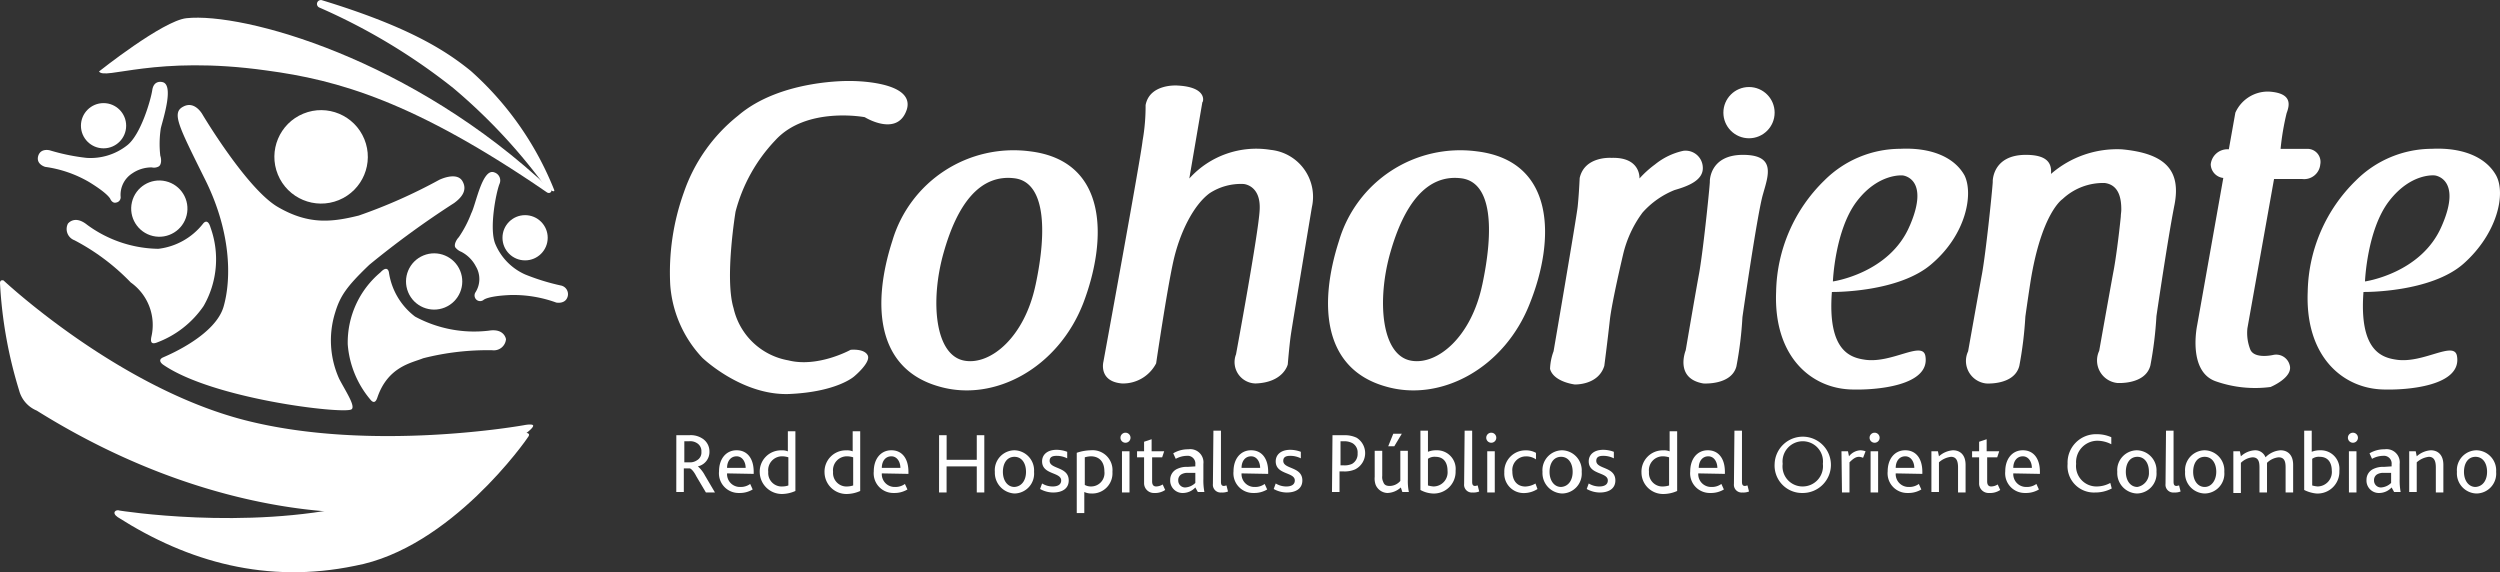
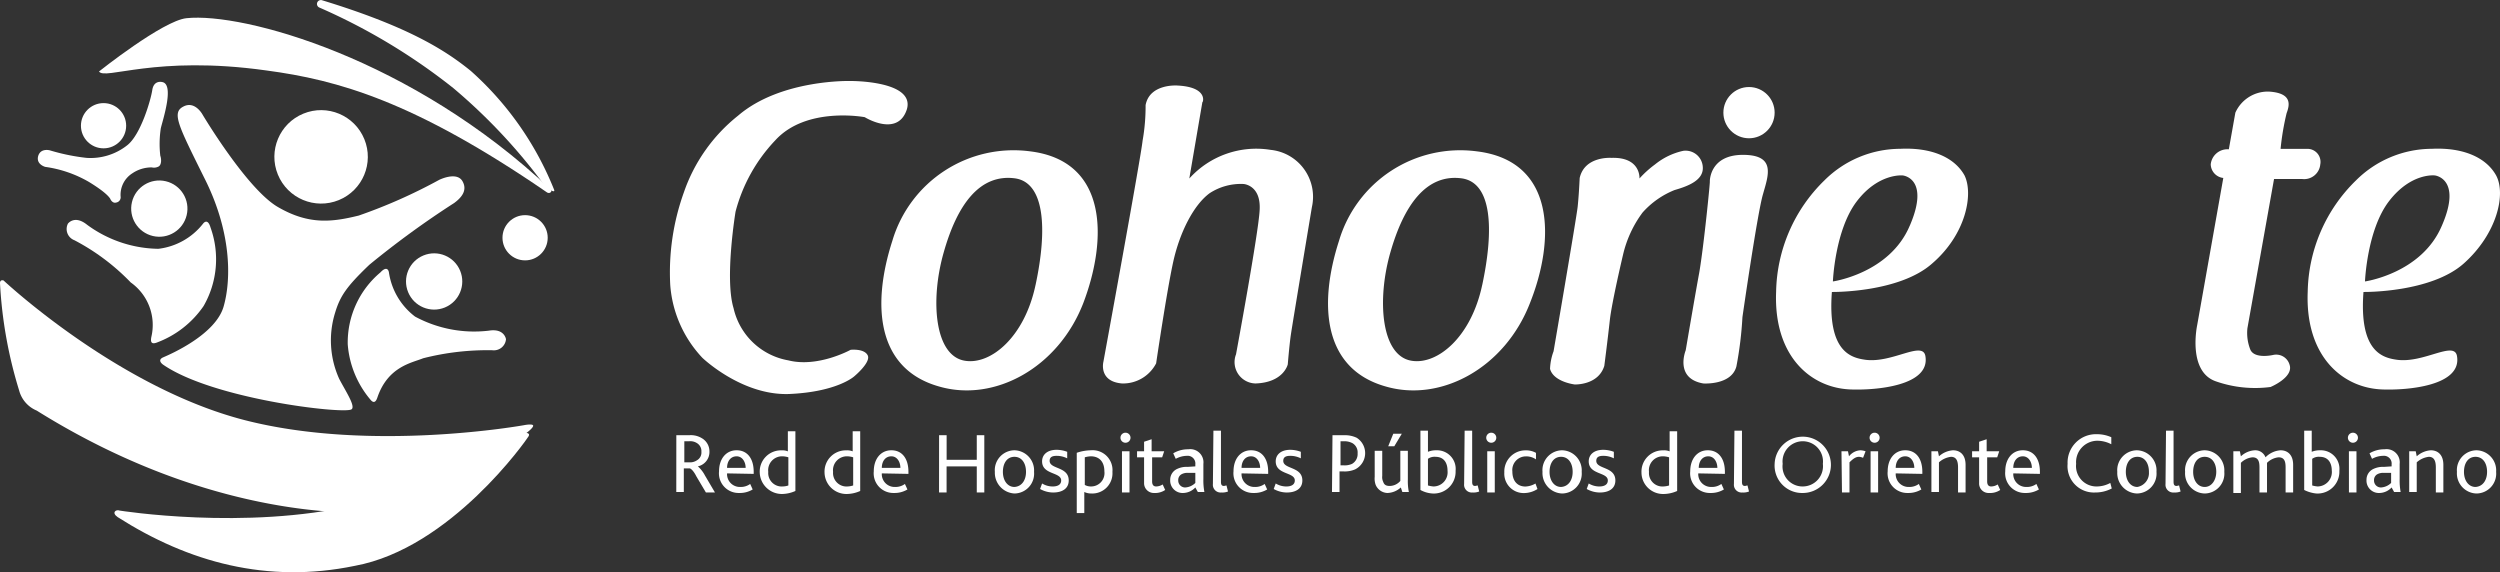
<svg xmlns="http://www.w3.org/2000/svg" width="226.437" height="51.829" viewBox="0 0 226.437 51.829">
  <rect x="0" y="0" width="226.437" height="51.829" fill="#333333" stroke="none" />
  <g id="Grupo_5" data-name="Grupo 5" transform="translate(-136.563 -22.01)">
    <g id="Grupo_4" data-name="Grupo 4">
      <g id="Grupo_1" data-name="Grupo 1">
        <path id="Trazado_2" data-name="Trazado 2" d="M197.821,61.429H199a1.9,1.9,0,0,1,1.137.273,1.372,1.372,0,0,1,.683,1.183,1.335,1.335,0,0,1-1.047,1.366h0a2.893,2.893,0,0,1,.637.819l.911,1.547h-.82l-.864-1.456c-.228-.455-.455-.683-.592-.728H198.5v2.138h-.682ZM199,63.886a1.092,1.092,0,0,0,.682-.182.8.8,0,0,0,.41-.773.847.847,0,0,0-.319-.728,1.113,1.113,0,0,0-.773-.228h-.455v1.911Z" fill="#fff" />
        <path id="Trazado_3" data-name="Trazado 3" d="M202.417,64.888a1.159,1.159,0,0,0,1.183,1.228,1.443,1.443,0,0,0,.91-.273l.228.5a2.26,2.26,0,0,1-1.229.318,1.778,1.778,0,0,1-1.82-1.956c0-1.138.637-1.912,1.592-1.912s1.548.728,1.548,1.957v.182l-2.412-.045Zm1.684-.5c0-.5-.274-1.047-.82-1.047s-.864.455-.864,1.047Z" fill="#fff" />
        <path id="Trazado_4" data-name="Trazado 4" d="M205.375,64.8a1.926,1.926,0,0,1,1.957-2,1.342,1.342,0,0,1,.591.091v-1.82h.683V66.48a3.06,3.06,0,0,1-1.229.273A2.01,2.01,0,0,1,205.375,64.8Zm2.594,1.183V63.431a1.977,1.977,0,0,0-.546-.091,1.259,1.259,0,0,0-1.275,1.411,1.22,1.22,0,0,0,1.32,1.32A1.657,1.657,0,0,0,207.969,65.98Z" fill="#fff" />
        <path id="Trazado_5" data-name="Trazado 5" d="M211.245,64.8a1.926,1.926,0,0,1,1.957-2,1.346,1.346,0,0,1,.592.091v-1.82h.682V66.48a3.054,3.054,0,0,1-1.228.273A1.981,1.981,0,0,1,211.245,64.8Zm2.594,1.183V63.431a1.971,1.971,0,0,0-.546-.091,1.259,1.259,0,0,0-1.274,1.411,1.22,1.22,0,0,0,1.32,1.32A1.953,1.953,0,0,0,213.839,65.98Z" fill="#fff" />
        <path id="Trazado_6" data-name="Trazado 6" d="M216.433,64.888a1.159,1.159,0,0,0,1.183,1.228,1.443,1.443,0,0,0,.91-.273l.228.5a2.259,2.259,0,0,1-1.229.318,1.778,1.778,0,0,1-1.82-1.956c0-1.138.637-1.912,1.593-1.912s1.547.728,1.547,1.957v.182l-2.412-.045Zm1.684-.5c0-.5-.273-1.047-.819-1.047s-.865.455-.865,1.047Z" fill="#fff" />
        <path id="Trazado_7" data-name="Trazado 7" d="M221.621,61.429h.683v2.23h2.73v-2.23h.683v5.188h-.683V64.251H222.3v2.366h-.683Z" fill="#fff" />
        <path id="Trazado_8" data-name="Trazado 8" d="M226.672,64.751a1.8,1.8,0,0,1,1.775-1.957,1.824,1.824,0,0,1,1.775,1.957,1.8,1.8,0,0,1-1.775,1.957A1.878,1.878,0,0,1,226.672,64.751Zm2.822,0c0-.819-.41-1.365-1.047-1.365-.683,0-1.047.591-1.047,1.365s.41,1.365,1.047,1.365C229.13,66.071,229.494,65.479,229.494,64.751Z" fill="#fff" />
        <path id="Trazado_9" data-name="Trazado 9" d="M230.95,65.8a1.838,1.838,0,0,0,.956.273c.409,0,.773-.137.773-.546,0-.774-1.729-.5-1.729-1.73,0-.591.455-1.046,1.32-1.046a2.738,2.738,0,0,1,.955.182v.591a2.119,2.119,0,0,0-.955-.227c-.364,0-.637.091-.637.455,0,.774,1.729.5,1.729,1.775,0,.773-.637,1.092-1.411,1.092a2.453,2.453,0,0,1-1.183-.319Z" fill="#fff" />
        <path id="Trazado_10" data-name="Trazado 10" d="M234.09,63.022a4.17,4.17,0,0,1,1.274-.228,1.8,1.8,0,0,1,1.957,1.957,1.828,1.828,0,0,1-1.911,1.957,1.452,1.452,0,0,1-.637-.137v1.912h-.683V63.022Zm1.274,3.049a1.211,1.211,0,0,0,1.229-1.365c0-.911-.5-1.366-1.229-1.366a2.309,2.309,0,0,0-.546.091v2.5A1.082,1.082,0,0,0,235.364,66.071Z" fill="#fff" />
        <path id="Trazado_11" data-name="Trazado 11" d="M238.049,61.657a.456.456,0,0,1,.455-.455.455.455,0,1,1-.455.455Zm.137,1.228h.682v3.732h-.682Z" fill="#fff" />
        <path id="Trazado_12" data-name="Trazado 12" d="M240.188,65.752V63.431h-.637v-.546h.637v-.864l.683-.228v1.092h1.137l-.182.546h-.91v2.185c0,.318.137.455.364.455a1.14,1.14,0,0,0,.592-.182l.227.5a1.633,1.633,0,0,1-1,.273A.885.885,0,0,1,240.188,65.752Z" fill="#fff" />
        <path id="Trazado_13" data-name="Trazado 13" d="M244.83,66.162a1.543,1.543,0,0,1-1.092.5,1.123,1.123,0,0,1-1.184-1.183,1.07,1.07,0,0,1,.637-1,2,2,0,0,1,.956-.182l.683-.045v-.182a.7.7,0,0,0-.774-.774,2.158,2.158,0,0,0-1,.273l-.228-.5a2.571,2.571,0,0,1,1.366-.364,1.193,1.193,0,0,1,1.365,1.32v1.365a5.687,5.687,0,0,0,.091,1.183h-.592Zm-.637-1.32a1.1,1.1,0,0,0-.637.137.6.6,0,0,0-.274.546.623.623,0,0,0,.638.637,1.418,1.418,0,0,0,.91-.41v-.91Z" fill="#fff" />
        <path id="Trazado_14" data-name="Trazado 14" d="M246.468,61.019h.683v4.642c0,.273.091.364.273.364.045,0,.182-.045.227-.045l.137.546a1.346,1.346,0,0,1-.592.091.7.7,0,0,1-.774-.774l.046-4.824Z" fill="#fff" />
        <path id="Trazado_15" data-name="Trazado 15" d="M249.016,64.888a1.159,1.159,0,0,0,1.184,1.228,1.445,1.445,0,0,0,.91-.273l.227.5a2.256,2.256,0,0,1-1.228.318,1.779,1.779,0,0,1-1.821-1.956c0-1.138.637-1.912,1.593-1.912s1.547.728,1.547,1.957v.182l-2.412-.045Zm1.684-.5c0-.5-.273-1.047-.819-1.047s-.865.455-.865,1.047Z" fill="#fff" />
        <path id="Trazado_16" data-name="Trazado 16" d="M252.111,65.8a1.835,1.835,0,0,0,.956.273c.409,0,.773-.137.773-.546,0-.774-1.729-.5-1.729-1.73,0-.591.455-1.046,1.32-1.046a2.738,2.738,0,0,1,.955.182v.591a2.119,2.119,0,0,0-.955-.227c-.364,0-.637.091-.637.455,0,.774,1.729.5,1.729,1.775,0,.773-.637,1.092-1.411,1.092a2.453,2.453,0,0,1-1.183-.319Z" fill="#fff" />
        <path id="Trazado_17" data-name="Trazado 17" d="M257.253,61.429H258.3a2.5,2.5,0,0,1,1.138.228,1.645,1.645,0,0,1-.137,2.867,2.369,2.369,0,0,1-1.092.182h-.319v1.865h-.682l.045-5.142ZM258.3,64.16a1.593,1.593,0,0,0,.728-.137,1.022,1.022,0,0,0,.5-.956.965.965,0,0,0-.455-.91,1.554,1.554,0,0,0-.729-.182h-.364V64.16Z" fill="#fff" />
        <path id="Trazado_18" data-name="Trazado 18" d="M261.167,65.934a1.666,1.666,0,0,1-.091-.728V62.84h.683v2.275a.984.984,0,0,0,.091.546c.091.273.273.364.591.364a1.28,1.28,0,0,0,.956-.455V62.84h.682v2.594a4.893,4.893,0,0,0,.091,1.137h-.591l-.137-.409a1.881,1.881,0,0,1-1.228.5A1.206,1.206,0,0,1,261.167,65.934Zm1.593-4.641h.773l-.682,1.137H262.3Z" fill="#fff" />
        <path id="Trazado_19" data-name="Trazado 19" d="M265.217,66.389v-5.37h.683v1.912a1.958,1.958,0,0,1,.773-.137,1.688,1.688,0,0,1,1.73,1.866,1.971,1.971,0,0,1-2.094,2.048A2.605,2.605,0,0,1,265.217,66.389Zm2.457-1.729c0-.774-.364-1.274-1.092-1.274a1.014,1.014,0,0,0-.682.182V65.98a2.381,2.381,0,0,0,.5.091A1.282,1.282,0,0,0,267.674,64.66Z" fill="#fff" />
        <path id="Trazado_20" data-name="Trazado 20" d="M269.222,61.019h.682v4.642c0,.273.091.364.273.364.046,0,.182-.045.228-.045l.136.546a1.342,1.342,0,0,1-.591.091.7.7,0,0,1-.774-.774l.046-4.824Z" fill="#fff" />
        <path id="Trazado_21" data-name="Trazado 21" d="M271.179,61.657a.456.456,0,0,1,.455-.455.455.455,0,1,1-.455.455Zm.091,1.228h.682v3.732h-.682Z" fill="#fff" />
        <path id="Trazado_22" data-name="Trazado 22" d="M272.817,64.8a1.915,1.915,0,0,1,1.911-2,1.846,1.846,0,0,1,.956.228v.591a1.537,1.537,0,0,0-.91-.273,1.234,1.234,0,0,0-1.229,1.366c0,.864.455,1.365,1.183,1.365a1.95,1.95,0,0,0,.91-.273l.182.5a2.276,2.276,0,0,1-1.183.364A1.753,1.753,0,0,1,272.817,64.8Z" fill="#fff" />
        <path id="Trazado_23" data-name="Trazado 23" d="M276.275,64.751a1.8,1.8,0,0,1,1.775-1.957,1.824,1.824,0,0,1,1.775,1.957,1.8,1.8,0,0,1-1.775,1.957A1.849,1.849,0,0,1,276.275,64.751Zm2.731,0c0-.819-.41-1.365-1.047-1.365-.682,0-1.046.591-1.046,1.365s.409,1.365,1.046,1.365C278.642,66.071,279.006,65.479,279.006,64.751Z" fill="#fff" />
        <path id="Trazado_24" data-name="Trazado 24" d="M280.462,65.8a1.838,1.838,0,0,0,.956.273c.409,0,.773-.137.773-.546,0-.774-1.729-.5-1.729-1.73,0-.591.455-1.046,1.32-1.046a2.738,2.738,0,0,1,.955.182v.591a2.119,2.119,0,0,0-.955-.227c-.364,0-.637.091-.637.455,0,.774,1.729.5,1.729,1.775,0,.773-.637,1.092-1.411,1.092a2.456,2.456,0,0,1-1.183-.319Z" fill="#fff" />
        <path id="Trazado_25" data-name="Trazado 25" d="M285.24,64.8a1.926,1.926,0,0,1,1.957-2,1.346,1.346,0,0,1,.592.091v-1.82h.682V66.48a3.055,3.055,0,0,1-1.228.273A1.953,1.953,0,0,1,285.24,64.8Zm2.5,1.183V63.431a1.971,1.971,0,0,0-.546-.091,1.259,1.259,0,0,0-1.274,1.411,1.22,1.22,0,0,0,1.32,1.32A1.953,1.953,0,0,0,287.743,65.98Z" fill="#fff" />
        <path id="Trazado_26" data-name="Trazado 26" d="M290.383,64.888a1.159,1.159,0,0,0,1.183,1.228,1.443,1.443,0,0,0,.91-.273l.228.5a2.26,2.26,0,0,1-1.229.318,1.778,1.778,0,0,1-1.82-1.956c0-1.138.637-1.912,1.592-1.912s1.548.728,1.548,1.957v.182l-2.412-.045Zm1.729-.5c0-.5-.273-1.047-.819-1.047s-.865.455-.865,1.047Z" fill="#fff" />
        <path id="Trazado_27" data-name="Trazado 27" d="M293.659,61.019h.683v4.642c0,.273.091.364.273.364.045,0,.182-.045.227-.045l.137.546a1.346,1.346,0,0,1-.592.091.7.7,0,0,1-.773-.774l.045-4.824Z" fill="#fff" />
        <path id="Trazado_28" data-name="Trazado 28" d="M297.3,64.023a2.55,2.55,0,1,1,2.548,2.639A2.485,2.485,0,0,1,297.3,64.023Zm4.369,0a1.833,1.833,0,1,0-3.641,0,1.813,1.813,0,0,0,1.82,2.048A1.837,1.837,0,0,0,301.669,64.023Z" fill="#fff" />
        <path id="Trazado_29" data-name="Trazado 29" d="M303.352,62.885h.592l.091.455a1.4,1.4,0,0,1,1.047-.546,1.642,1.642,0,0,1,.455.091l-.228.592a1.054,1.054,0,0,0-.364-.091c-.273,0-.5.136-.865.5v2.731H303.4l-.046-3.732Z" fill="#fff" />
        <path id="Trazado_30" data-name="Trazado 30" d="M305.9,61.657a.456.456,0,0,1,.455-.455.455.455,0,1,1-.455.455Zm.091,1.228h.682v3.732h-.682Z" fill="#fff" />
        <path id="Trazado_31" data-name="Trazado 31" d="M308.267,64.888a1.159,1.159,0,0,0,1.183,1.228,1.448,1.448,0,0,0,.911-.273l.227.5a2.26,2.26,0,0,1-1.229.318,1.778,1.778,0,0,1-1.82-1.956c0-1.138.637-1.912,1.593-1.912s1.547.728,1.547,1.957v.182l-2.412-.045Zm1.684-.5c0-.5-.273-1.047-.819-1.047s-.865.455-.865,1.047Z" fill="#fff" />
        <path id="Trazado_32" data-name="Trazado 32" d="M311.5,62.885h.592l.091.455a2.117,2.117,0,0,1,1.274-.546c.592,0,1.138.364,1.138,1.32v2.5h-.683V64.342c0-.547-.136-.956-.637-.956a1.974,1.974,0,0,0-1.092.5v2.685H311.5Z" fill="#fff" />
        <path id="Trazado_33" data-name="Trazado 33" d="M315.821,65.752V63.431h-.637v-.546h.637v-.864l.683-.228v1.092h1.138l-.182.546h-.91v2.185c0,.318.136.455.364.455a1.136,1.136,0,0,0,.591-.182l.228.5a1.637,1.637,0,0,1-1,.273A.86.86,0,0,1,315.821,65.752Z" fill="#fff" />
        <path id="Trazado_34" data-name="Trazado 34" d="M318.916,64.888a1.159,1.159,0,0,0,1.183,1.228,1.443,1.443,0,0,0,.91-.273l.228.5a2.259,2.259,0,0,1-1.229.318,1.778,1.778,0,0,1-1.82-1.956c0-1.138.637-1.912,1.593-1.912s1.547.728,1.547,1.957v.182l-2.412-.045Zm1.684-.5c0-.5-.273-1.047-.819-1.047s-.865.455-.865,1.047Z" fill="#fff" />
        <path id="Trazado_35" data-name="Trazado 35" d="M327.835,66.253a3.161,3.161,0,0,1-1.5.364,2.389,2.389,0,0,1-2.5-2.594,2.569,2.569,0,0,1,2.639-2.685,3.193,3.193,0,0,1,1.32.273v.637a2.776,2.776,0,0,0-1.274-.318,1.939,1.939,0,0,0-1.912,2.093,1.845,1.845,0,0,0,1.866,2.048,2.585,2.585,0,0,0,1.229-.319Z" fill="#fff" />
        <path id="Trazado_36" data-name="Trazado 36" d="M328.336,64.751a1.8,1.8,0,0,1,1.775-1.957,1.824,1.824,0,0,1,1.775,1.957,1.8,1.8,0,0,1-1.775,1.957A1.849,1.849,0,0,1,328.336,64.751Zm2.867,0c0-.819-.41-1.365-1.047-1.365-.682,0-1.046.591-1.046,1.365s.409,1.365,1.046,1.365A1.275,1.275,0,0,0,331.2,64.751Z" fill="#fff" />
        <path id="Trazado_37" data-name="Trazado 37" d="M332.75,61.019h.683v4.642c0,.273.091.364.273.364.045,0,.182-.045.227-.045l.137.546a1.346,1.346,0,0,1-.592.091.7.7,0,0,1-.773-.774l.045-4.824Z" fill="#fff" />
        <path id="Trazado_38" data-name="Trazado 38" d="M334.479,64.751a1.8,1.8,0,0,1,1.775-1.957,1.824,1.824,0,0,1,1.775,1.957,1.8,1.8,0,0,1-1.775,1.957A1.822,1.822,0,0,1,334.479,64.751Zm2.822,0c0-.819-.41-1.365-1.047-1.365-.682,0-1.046.591-1.046,1.365s.409,1.365,1.046,1.365S337.3,65.479,337.3,64.751Z" fill="#fff" />
        <path id="Trazado_39" data-name="Trazado 39" d="M338.848,62.885h.592l.091.455a2.012,2.012,0,0,1,1.274-.546.987.987,0,0,1,.956.637,2.1,2.1,0,0,1,1.365-.637c.591,0,1.138.364,1.138,1.32v2.5h-.683V64.342c0-.5-.091-.911-.637-.911a1.736,1.736,0,0,0-1.047.5v2.685h-.682V64.342c0-.5-.091-.911-.638-.911a1.731,1.731,0,0,0-1.046.5v2.73h-.683V62.885Z" fill="#fff" />
        <path id="Trazado_40" data-name="Trazado 40" d="M345.265,66.389v-5.37h.682v1.912a1.963,1.963,0,0,1,.774-.137,1.687,1.687,0,0,1,1.729,1.866,1.97,1.97,0,0,1-2.093,2.048A3.114,3.114,0,0,1,345.265,66.389Zm2.5-1.729c0-.774-.364-1.274-1.092-1.274a1.016,1.016,0,0,0-.683.182V65.98a2.381,2.381,0,0,0,.5.091A1.309,1.309,0,0,0,347.768,64.66Z" fill="#fff" />
        <path id="Trazado_41" data-name="Trazado 41" d="M349.224,61.657a.456.456,0,0,1,.455-.455.455.455,0,1,1-.455.455Zm.091,1.228H350v3.732h-.683Z" fill="#fff" />
        <path id="Trazado_42" data-name="Trazado 42" d="M353.183,66.162a1.543,1.543,0,0,1-1.092.5,1.122,1.122,0,0,1-1.183-1.183,1.07,1.07,0,0,1,.637-1,2,2,0,0,1,.955-.182l.683-.045v-.182a.7.7,0,0,0-.774-.774,2.158,2.158,0,0,0-1,.273l-.227-.5a2.568,2.568,0,0,1,1.365-.364,1.193,1.193,0,0,1,1.365,1.32v1.365A5.761,5.761,0,0,0,354,66.571h-.591Zm-.683-1.32a1.1,1.1,0,0,0-.637.137.6.6,0,0,0-.273.546.622.622,0,0,0,.637.637,1.421,1.421,0,0,0,.911-.41v-.91Z" fill="#fff" />
        <path id="Trazado_43" data-name="Trazado 43" d="M354.776,62.885h.591l.091.455a2.122,2.122,0,0,1,1.275-.546c.591,0,1.137.364,1.137,1.32v2.5h-.682V64.342c0-.547-.137-.956-.637-.956a1.977,1.977,0,0,0-1.093.5v2.685h-.682Z" fill="#fff" />
        <path id="Trazado_44" data-name="Trazado 44" d="M359.1,64.751a1.8,1.8,0,0,1,1.775-1.957,1.824,1.824,0,0,1,1.775,1.957,1.8,1.8,0,0,1-1.775,1.957A1.822,1.822,0,0,1,359.1,64.751Zm2.73,0c0-.819-.409-1.365-1.046-1.365-.683,0-1.047.591-1.047,1.365s.41,1.365,1.047,1.365C361.465,66.071,361.829,65.479,361.829,64.751Z" fill="#fff" />
      </g>
      <g id="Grupo_2" data-name="Grupo 2">
        <circle id="Elipse_1" data-name="Elipse 1" cx="2.048" cy="2.048" r="2.048" transform="translate(182.075 41.497)" fill="#fff" />
        <path id="Trazado_45" data-name="Trazado 45" d="M145.532,28.482s5.78-4.6,7.919-4.824c5.142-.546,20.433,3.64,32.993,15.518.182.182-.091.409-.319.273-12.059-8.282-18.977-10.194-25.439-11.058C150.629,26.98,146.033,29.3,145.532,28.482Z" fill="#fff" />
        <path id="Trazado_46" data-name="Trazado 46" d="M165.692,22.02a.354.354,0,0,0-.182.682,54.782,54.782,0,0,1,12.105,7.281,51.214,51.214,0,0,1,8.374,8.965s.864.637.773.273a28.6,28.6,0,0,0-7.554-10.785C176.751,26.434,173.292,24.34,165.692,22.02Z" fill="#fff" />
        <path id="Trazado_47" data-name="Trazado 47" d="M171.563,68.346s-14.2,1.775-31.674-9.147a2.734,2.734,0,0,1-1.592-1.82,39.9,39.9,0,0,1-1.73-9.648c-.045-.455.319-.318.319-.318s10.33,9.693,21.844,12.651,25.3.455,25.3.455.91-.182.819.091C184.487,61.793,171.563,68.346,171.563,68.346Z" fill="#fff" />
        <path id="Trazado_48" data-name="Trazado 48" d="M147.4,68.255s11.377,1.82,21.343-.5c9.921-2.367,15.382-6.553,15.382-6.553s.5,0,.318.318S177.388,71.668,168.7,73.261c-7.919,1.638-15.063-.319-21.48-4.414C146.625,68.437,147.08,68.119,147.4,68.255Z" fill="#fff" />
        <path id="Trazado_49" data-name="Trazado 49" d="M151.357,55.053s-.637-.409,0-.683,4.733-2.047,5.461-4.6.683-6.871-1.775-11.695c-2.32-4.687-2.958-5.871-1.865-6.417,1.046-.546,1.729.728,1.729.728s4.005,6.735,6.826,8.374,4.915,1.365,7.327.773a47.929,47.929,0,0,0,7.281-3.231s1.547-.773,2.093.091c.546.911-.182,1.593-.728,2a82.288,82.288,0,0,0-7.691,5.6c-2.047,1.957-2.639,2.822-3.094,4.323a8.452,8.452,0,0,0,.364,6.007c.592,1.138,1.547,2.549,1.092,2.776C167.513,59.513,155.863,58.148,151.357,55.053Z" fill="#fff" />
        <path id="Trazado_50" data-name="Trazado 50" d="M150.265,52.555c-.045.273-.091.683.455.5A8.888,8.888,0,0,0,155,49.734a8.483,8.483,0,0,0,.637-7.1c-.273-.955-.683-.364-.683-.364a6.048,6.048,0,0,1-4.05,2.276,11.148,11.148,0,0,1-6.462-2.185c-1.137-.91-1.729-.091-1.729-.091a1.084,1.084,0,0,0,.592,1.5,19.828,19.828,0,0,1,5.1,3.823A4.723,4.723,0,0,1,150.265,52.555Z" fill="#fff" />
        <circle id="Elipse_2" data-name="Elipse 2" cx="2.548" cy="2.548" r="2.548" transform="translate(147.926 42.797) rotate(-76.662)" fill="#fff" />
        <path id="Trazado_51" data-name="Trazado 51" d="M170.744,58.016c-.091.273-.273.637-.638.182a8.784,8.784,0,0,1-2.047-5.006,8.286,8.286,0,0,1,2.958-6.507c.682-.728.773,0,.773,0a6.144,6.144,0,0,0,2.367,4,11.265,11.265,0,0,0,6.689,1.274c1.411-.227,1.547.774,1.547.774a1.1,1.1,0,0,1-1.228,1,23.555,23.555,0,0,0-6.28.728C173.884,54.876,171.7,55.195,170.744,58.016Z" fill="#fff" />
        <circle id="Elipse_3" data-name="Elipse 3" cx="2.548" cy="2.548" r="2.548" transform="translate(172.56 46.117) rotate(-22.363)" fill="#fff" />
        <path id="Trazado_52" data-name="Trazado 52" d="M151.221,29.437s-.728-.182-.865.728-1.046,4.051-2.275,5.006a5.35,5.35,0,0,1-3.686,1.138,18.564,18.564,0,0,1-3.322-.683s-.819-.227-1.047.5c-.228.774.637,1,.637,1a10.812,10.812,0,0,1,3.959,1.365c1.866,1.138,1.957,1.593,1.957,1.593s.182.364.5.273a.481.481,0,0,0,.409-.546,2.3,2.3,0,0,1,1.047-2.093,3.1,3.1,0,0,1,1.775-.546.886.886,0,0,0,.637-.091c.273-.182.227-.729.136-.956a9.359,9.359,0,0,1,.046-2.5C151.312,32.85,152.4,29.574,151.221,29.437Z" fill="#fff" />
        <circle id="Elipse_4" data-name="Elipse 4" cx="2.048" cy="2.048" r="2.048" transform="translate(143.894 31.349)" fill="#fff" />
-         <path id="Trazado_53" data-name="Trazado 53" d="M181.347,37.629a.765.765,0,0,1,.455,1.046c-.319.819-.956,4.1-.364,5.461a5.237,5.237,0,0,0,2.685,2.731,19.8,19.8,0,0,0,3.231,1,.8.8,0,0,1,.637.955c-.182.774-1.047.592-1.047.592a11.371,11.371,0,0,0-4.141-.683c-2.139.091-2.457.456-2.457.456a.506.506,0,0,1-.592,0,.523.523,0,0,1-.136-.683,2.235,2.235,0,0,0,.045-2.366,3.077,3.077,0,0,0-1.32-1.32,1.287,1.287,0,0,1-.546-.41c-.136-.273.137-.728.319-.91a10.215,10.215,0,0,0,1.137-2.184C179.663,40.541,180.255,37.174,181.347,37.629Z" fill="#fff" />
        <circle id="Elipse_5" data-name="Elipse 5" cx="4.232" cy="4.232" r="4.232" transform="translate(160.126 33.907) rotate(-22.29)" fill="#fff" />
      </g>
      <g id="Grupo_3" data-name="Grupo 3">
        <path id="Trazado_54" data-name="Trazado 54" d="M214.886,32.623s3,1.866,3.822-.728c.729-2.594-5.1-2.549-5.1-2.549s-6.326-.182-10.194,3.14a15.175,15.175,0,0,0-4.915,6.963,21.442,21.442,0,0,0-1.229,8.373,10.764,10.764,0,0,0,2.913,6.6s3.549,3.413,7.827,3.276c4.369-.182,5.916-1.592,5.916-1.592s1.547-1.275,1.229-1.912-1.547-.5-1.547-.5-2.958,1.638-5.643.955a6.179,6.179,0,0,1-4.961-4.732c-.819-2.685.182-8.738.182-8.738a14.8,14.8,0,0,1,3.6-6.462C209.607,31.622,214.886,32.623,214.886,32.623Z" fill="#fff" />
        <path id="Trazado_55" data-name="Trazado 55" d="M229.858,35.717a11.453,11.453,0,0,0-12.469,8.1c-1.866,5.779-1.457,11.6,4.232,13.2,5.006,1.456,10.785-1.684,13.061-7.554C236.866,43.727,236.957,36.582,229.858,35.717Zm.5,12.1c-1,4.733-4.05,7.236-6.371,6.872-2.776-.41-3.185-5.461-1.957-9.784,1.229-4.369,3.277-7.19,6.508-6.735C231.178,38.584,231.451,42.725,230.358,47.822Z" fill="#fff" />
        <path id="Trazado_56" data-name="Trazado 56" d="M270.314,35.717a11.454,11.454,0,0,0-12.469,8.1c-1.866,5.779-1.456,11.6,4.232,13.2,5.006,1.456,10.785-1.684,13.061-7.554C277.413,43.772,277.5,36.582,270.314,35.717Zm.5,12.1c-1,4.733-4.051,7.236-6.372,6.872-2.775-.41-3.185-5.461-1.956-9.784s3.276-7.19,6.507-6.735C271.679,38.584,271.907,42.725,270.815,47.822Z" fill="#fff" />
        <path id="Trazado_57" data-name="Trazado 57" d="M243.191,29.756s-2.5-.182-2.866,1.775a17.747,17.747,0,0,1-.274,3.231c-.136,1.41-3.549,20.023-3.549,20.023s-.455,1.775,1.684,1.957a3.374,3.374,0,0,0,3.094-1.821s.956-6.507,1.547-9.192,1.866-5.188,3.322-6.235a5.179,5.179,0,0,1,3.049-.819s1.593.091,1.457,2.367c-.091,2-2.139,13.06-2.139,13.06a1.935,1.935,0,0,0,1.775,2.64c2.548-.091,2.912-1.729,2.912-1.729s.137-1.684.273-2.64,1.911-11.6,1.911-11.6a4.271,4.271,0,0,0-3.731-5.188,8.158,8.158,0,0,0-7.372,2.594l1.183-6.917C245.512,31.349,246.058,29.892,243.191,29.756Z" fill="#fff" />
        <path id="Trazado_58" data-name="Trazado 58" d="M282.51,36.309s-2.412-.182-2.867,1.82c-.046.91-.091,1.684-.182,2.594s-2.184,13.106-2.184,13.106a5.061,5.061,0,0,0-.319,1.593c.319,1.183,2.23,1.411,2.23,1.411s2.139.091,2.685-1.684c0,0,.318-2.457.5-4.141.182-1.638,1.184-5.871,1.184-5.871a10.311,10.311,0,0,1,1.774-3.868,7.709,7.709,0,0,1,2.913-2.048c1.274-.364,2.639-.91,2.548-2.093a1.561,1.561,0,0,0-1.774-1.456,6.125,6.125,0,0,0-2.549,1.229,9.3,9.3,0,0,0-1.411,1.274S285.2,36.218,282.51,36.309Z" fill="#fff" />
        <path id="Trazado_59" data-name="Trazado 59" d="M290.838,56.742s2.548.182,3-1.547a33.43,33.43,0,0,0,.546-4.46s1.366-9.511,1.866-11.15c.455-1.638,1.229-3.549-1.82-3.549s-3,2.412-3,2.412c.046-.091-.546,5.87-.955,8.237-.41,2.23-1.229,7.053-1.229,7.053S288.2,56.287,290.838,56.742Z" fill="#fff" />
        <path id="Trazado_60" data-name="Trazado 60" d="M314.5,37.9c-.91-1.639-3-2.549-5.825-2.412a9.759,9.759,0,0,0-6.872,2.867,14.431,14.431,0,0,0-4.369,10.1c-.227,5.825,3.14,8.692,6.735,8.829,2.276.091,7.282-.319,6.781-3.049-.273-1.365-3,.682-5.415.364-1.32-.182-3.459-.728-3.049-6.144,0,0,6.1.091,9.1-2.594C314.638,43.226,315.321,39.585,314.5,37.9Zm-4.961,4.55c-1.82,4.324-6.962,5.052-6.962,5.052s.182-4.688,2.184-7.281C306.72,37.674,308.9,37.9,308.9,37.9S311.407,38.129,309.541,42.452Z" fill="#fff" />
        <path id="Trazado_61" data-name="Trazado 61" d="M362.649,37.9c-.911-1.639-3-2.549-5.825-2.412a9.759,9.759,0,0,0-6.872,2.867,14.431,14.431,0,0,0-4.369,10.1c-.227,5.825,3.14,8.692,6.735,8.829,2.276.091,7.282-.319,6.781-3.049-.273-1.365-3,.682-5.415.364-1.32-.182-3.459-.728-3.049-6.144,0,0,6.1.091,9.1-2.594S363.559,39.585,362.649,37.9Zm-4.915,4.55c-1.821,4.324-6.963,5.052-6.963,5.052s.182-4.688,2.185-7.281S357.1,37.9,357.1,37.9,359.6,38.175,357.734,42.452Z" fill="#fff" />
-         <path id="Trazado_62" data-name="Trazado 62" d="M328.746,35.535a9.128,9.128,0,0,0-6.417,2.23c.091-.955-.319-1.729-2.275-1.729-3.049,0-3,2.412-3,2.412.046-.091-.546,5.916-.956,8.282-.409,2.23-1.274,7.1-1.274,7.1a2.051,2.051,0,0,0,1.639,2.913s2.548.182,3-1.593a34.286,34.286,0,0,0,.546-4.46s.182-1.319.455-3.094h0c1-6.326,2.913-7.554,2.913-7.554a5.374,5.374,0,0,1,3.822-1.457c1.366.182,1.5,1.548,1.5,2.412,0,.228-.045.41-.045.637h0c-.183,1.775-.456,3.914-.683,5.052-.41,2.23-1.274,7.1-1.274,7.1a2.05,2.05,0,0,0,1.638,2.912s2.548.182,3-1.592a34.178,34.178,0,0,0,.547-4.46s1.046-7.145,1.638-10.1h0C334.115,37.447,332.7,35.9,328.746,35.535Z" fill="#fff" />
        <path id="Trazado_63" data-name="Trazado 63" d="M338.439,35.535A1.519,1.519,0,0,0,336.8,36.9a1.272,1.272,0,0,0,1.138,1.228l-2.366,13.334s-.91,4.232,1.729,5.1a10.746,10.746,0,0,0,4.915.5s2.093-.864,1.729-2a1.263,1.263,0,0,0-1.456-.91s-1.684.409-2.094-.455a4.078,4.078,0,0,1-.273-1.957l2.412-13.516h2.549a1.468,1.468,0,0,0,1.638-1.319,1.182,1.182,0,0,0-1.229-1.411h-2.366a23.492,23.492,0,0,1,.546-3.231c.273-.728.546-1.821-1.593-1.957a3.224,3.224,0,0,0-3.049,1.911Z" fill="#fff" />
      </g>
      <circle id="Elipse_6" data-name="Elipse 6" cx="2.321" cy="2.321" r="2.321" transform="translate(292.658 29.892)" fill="#fff" />
    </g>
  </g>
</svg>